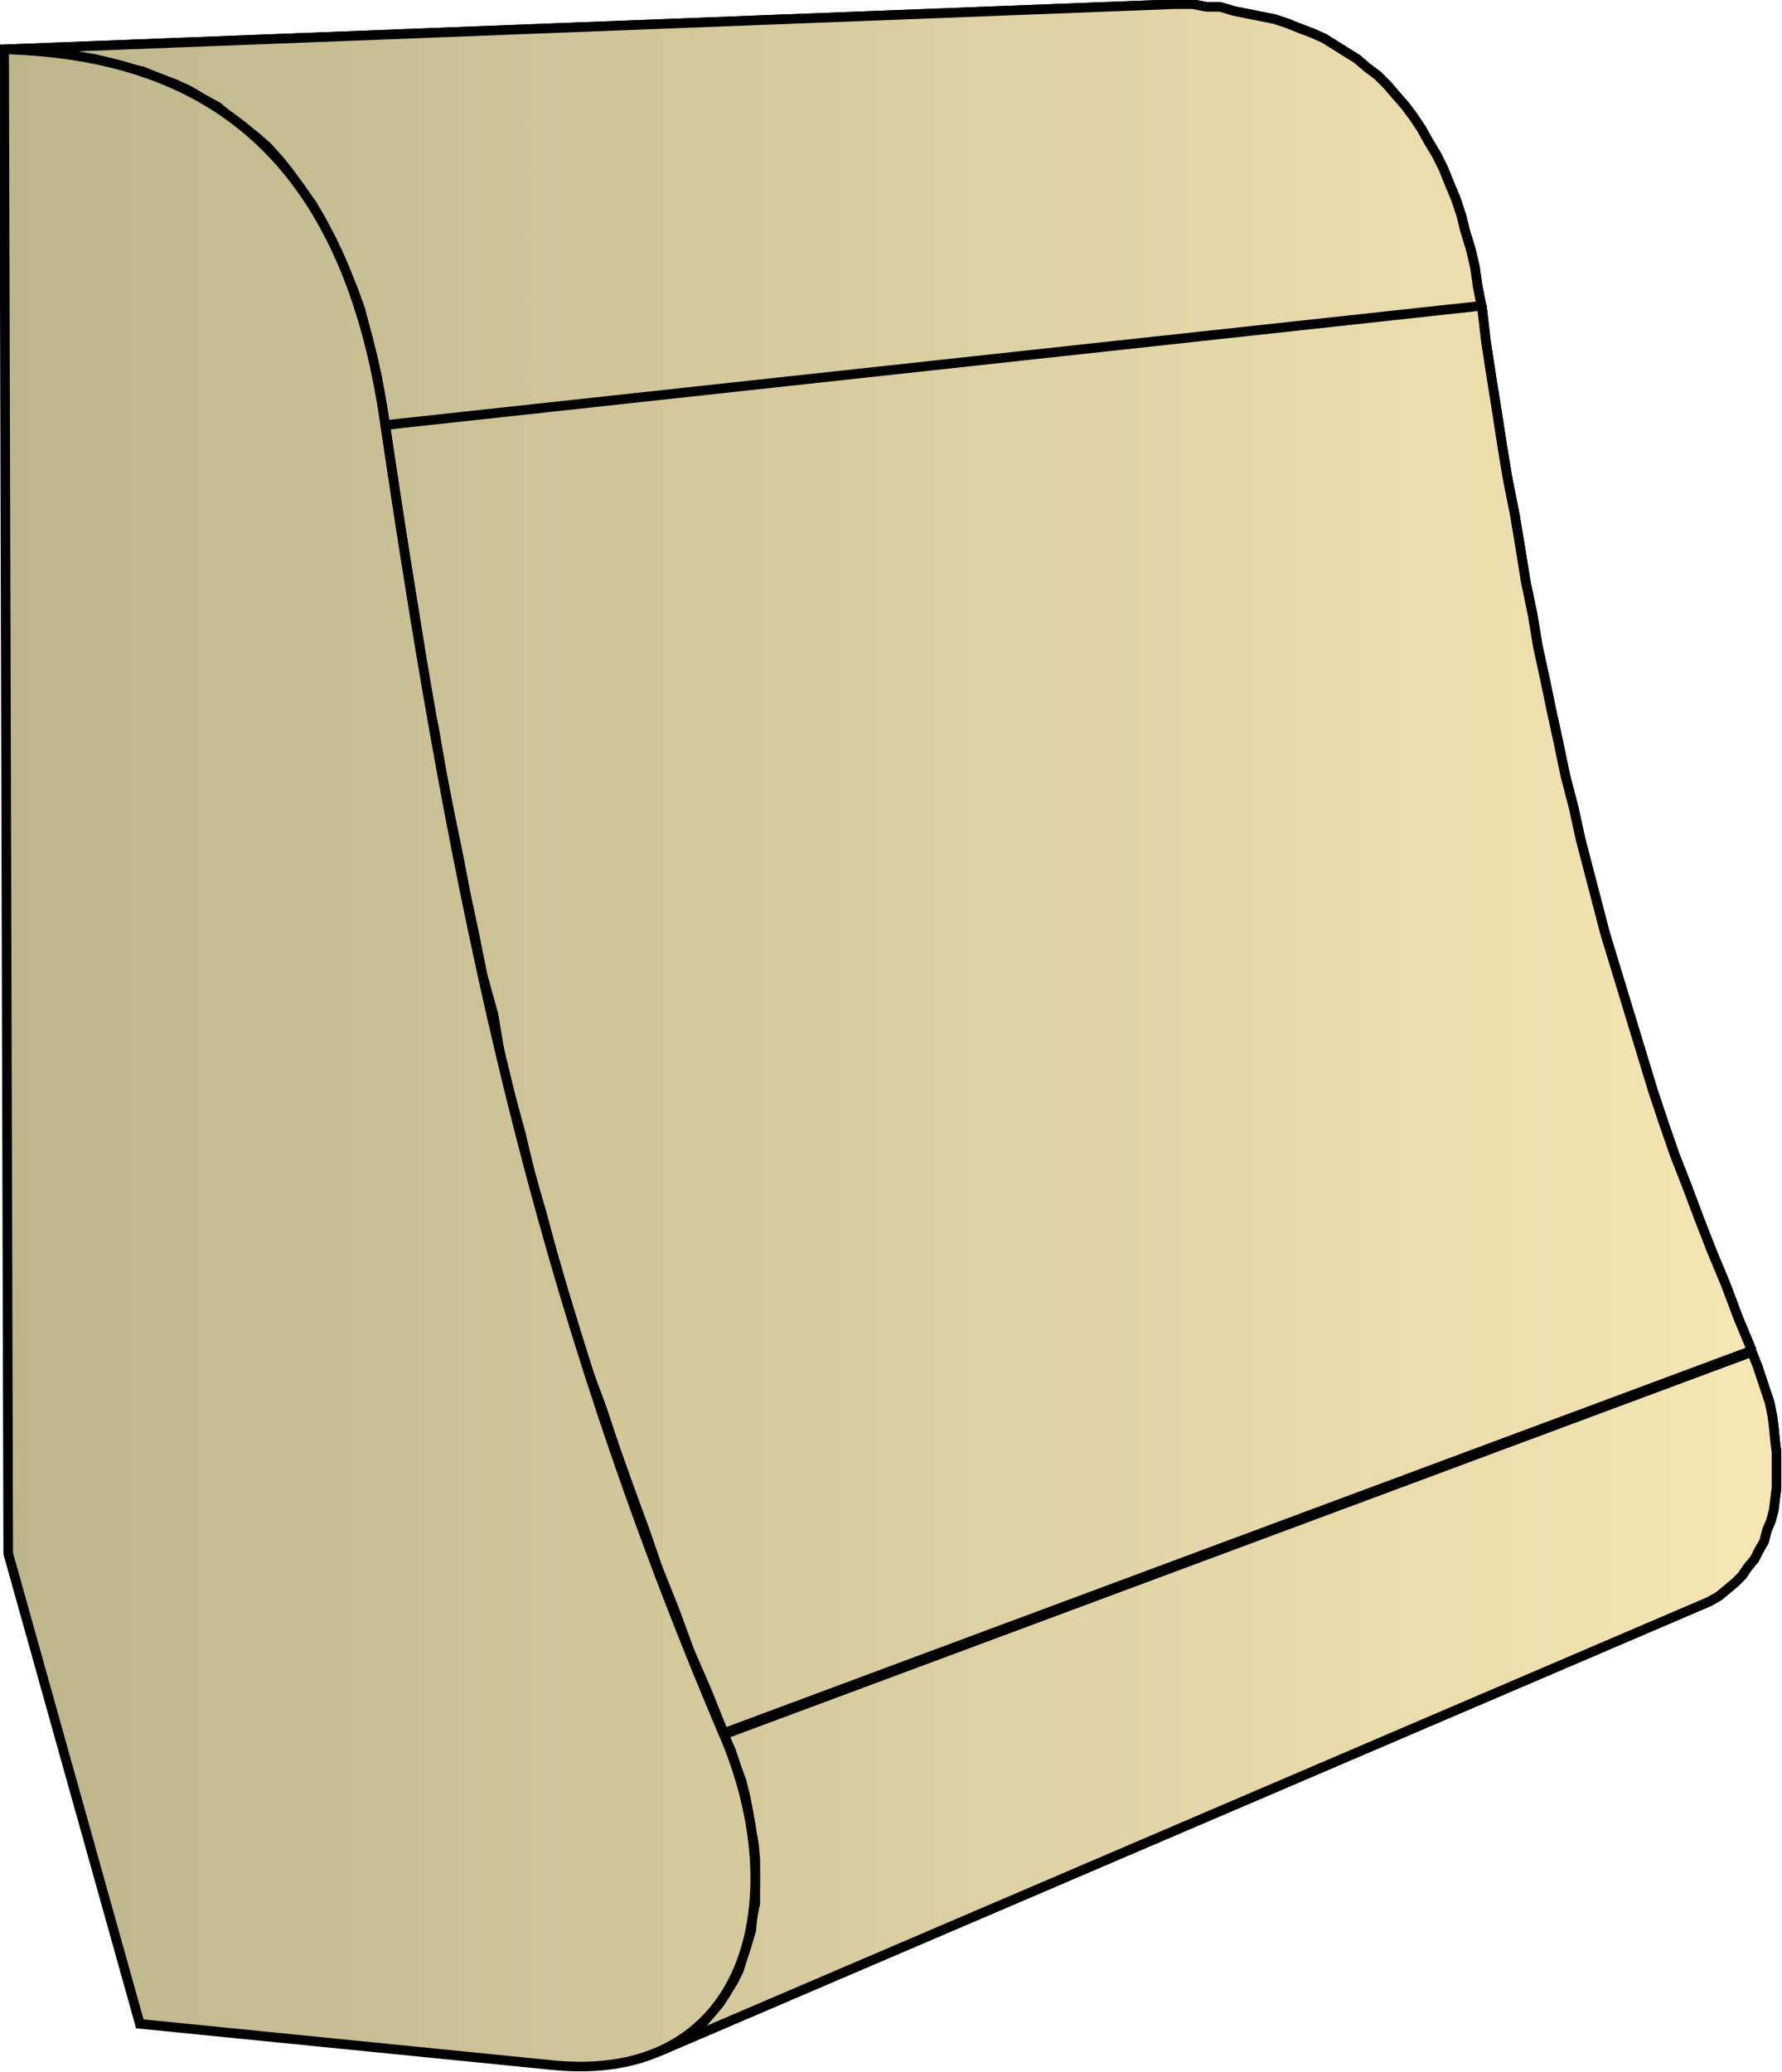
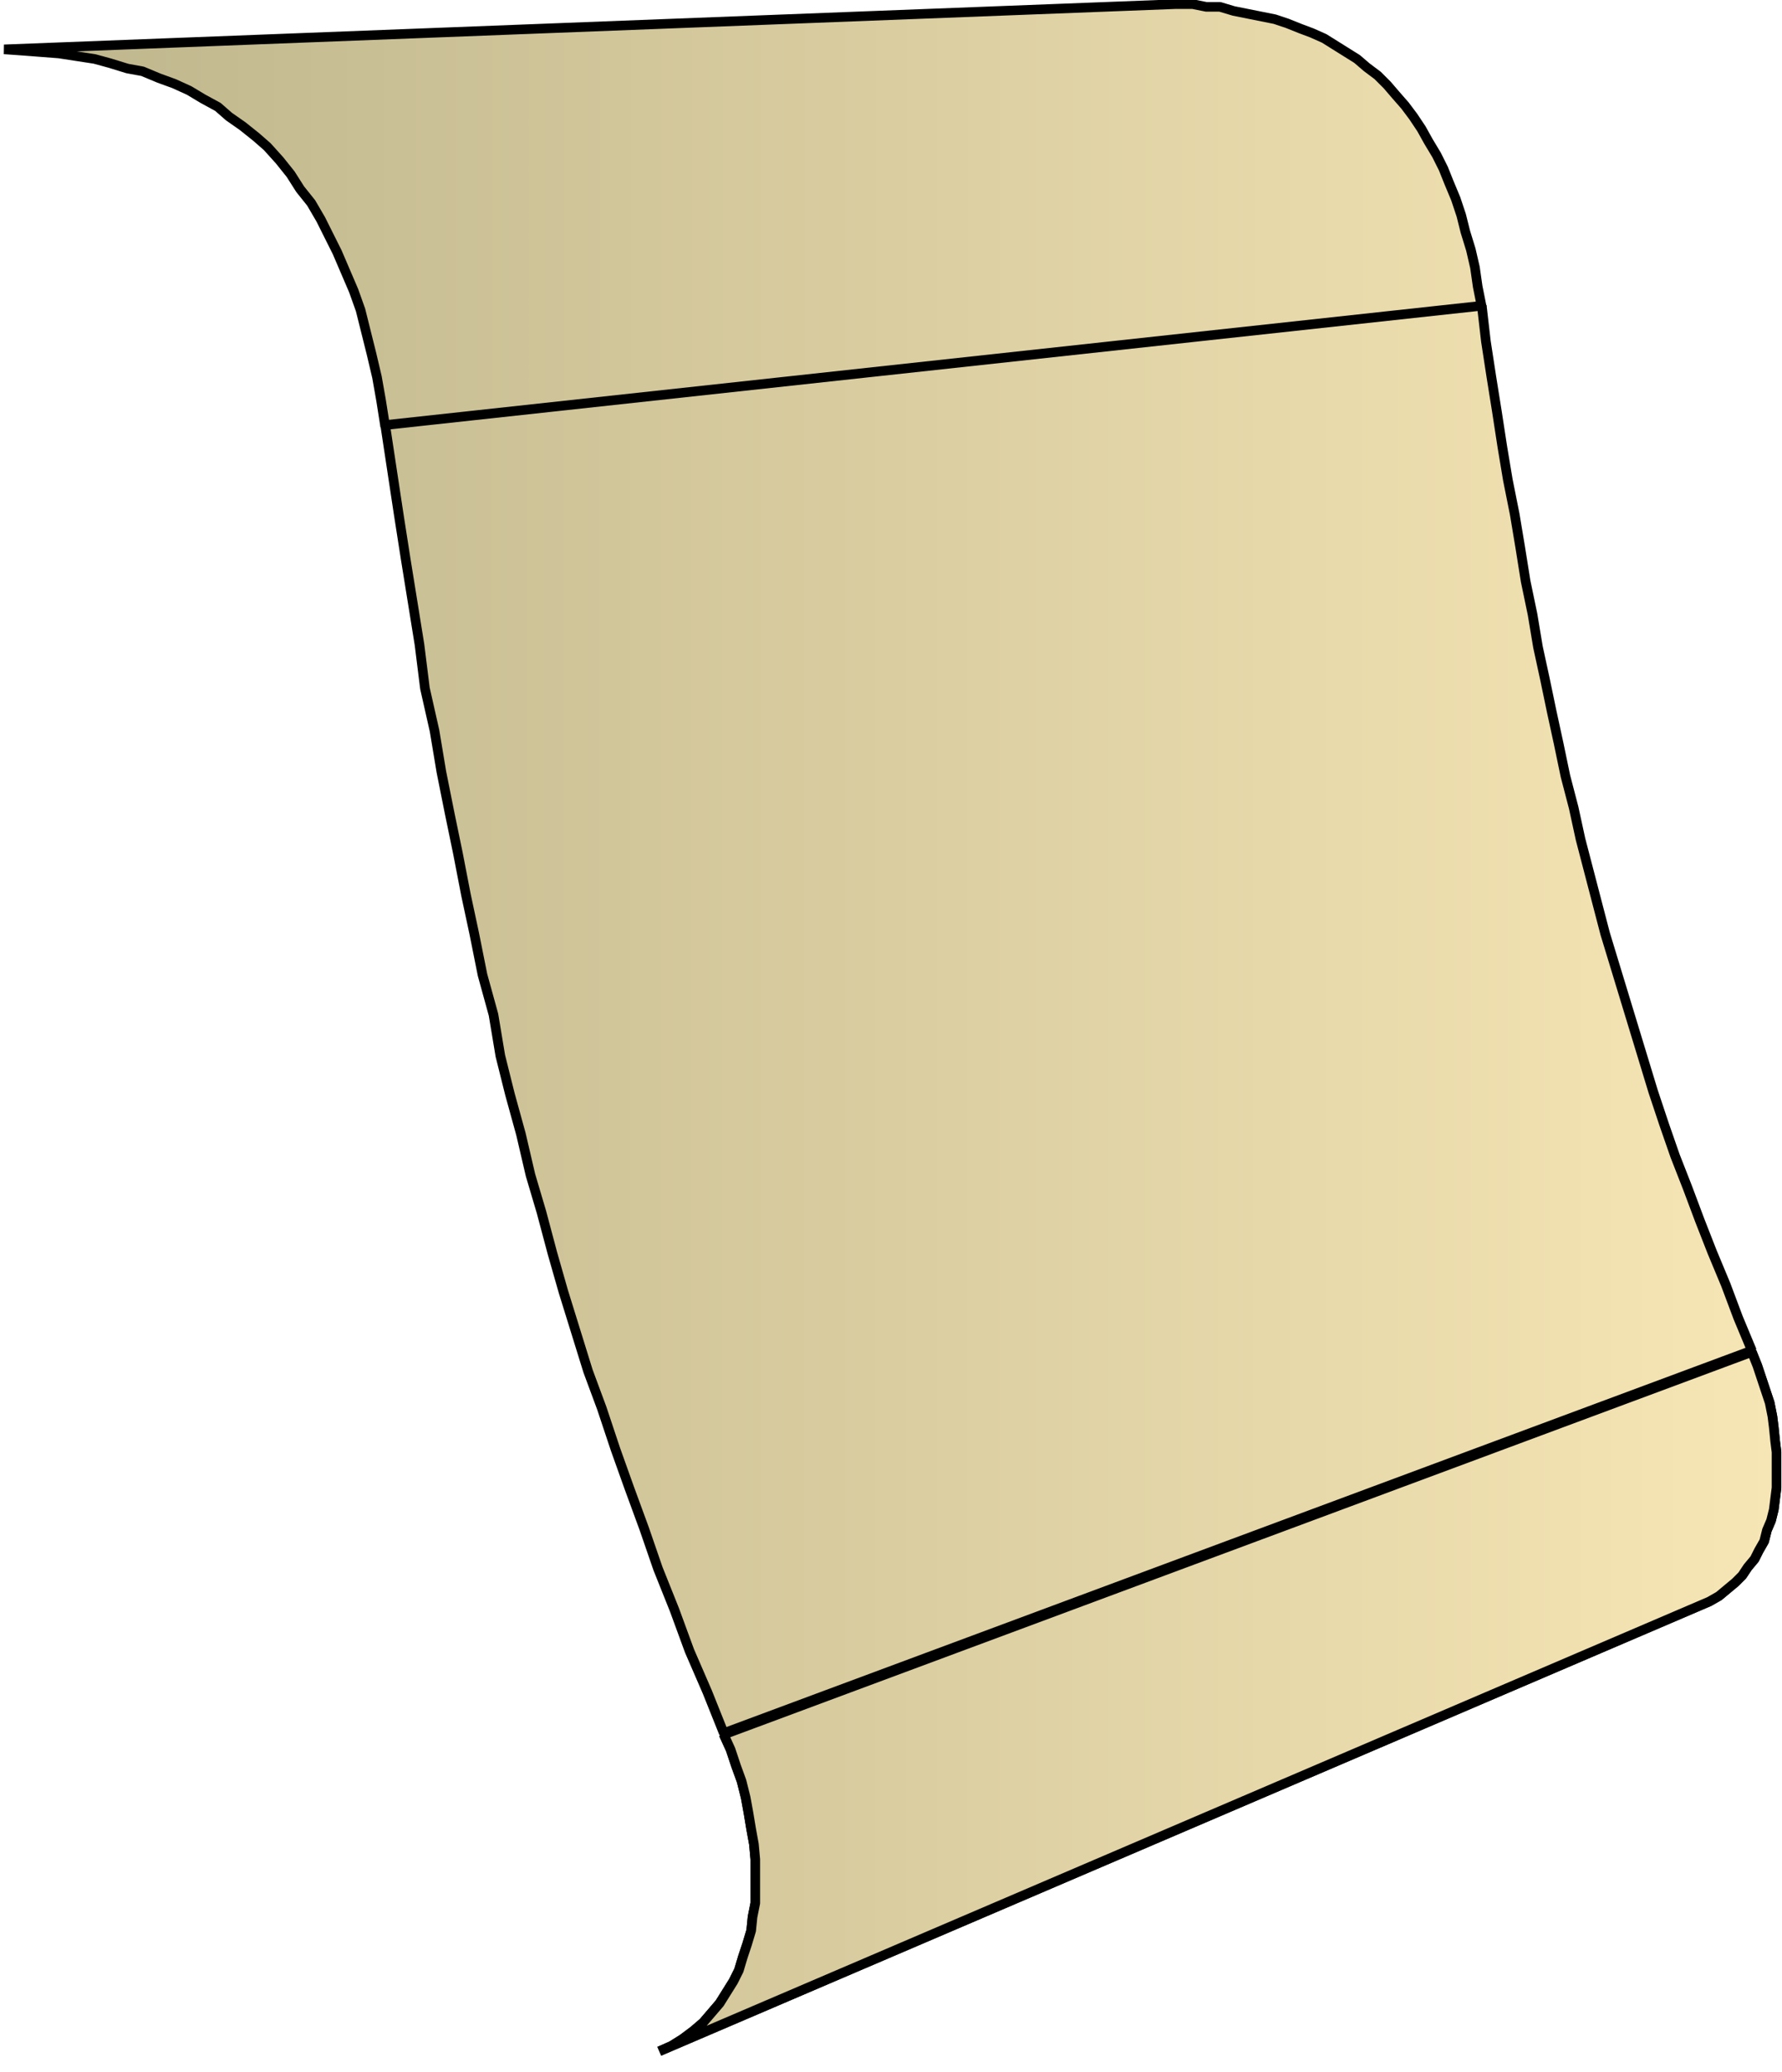
<svg xmlns="http://www.w3.org/2000/svg" xmlns:xlink="http://www.w3.org/1999/xlink" xml:space="preserve" style="shape-rendering:geometricPrecision;text-rendering:geometricPrecision;image-rendering:optimizeQuality;fill-rule:evenodd;clip-rule:evenodd" viewBox="0 0 1.3 1.511">
  <defs>
    <linearGradient id="id0" x1=".003" x2="1.297" y1=".755" y2=".755" gradientUnits="userSpaceOnUse">
      <stop offset="0" style="stop-color:#bdb58c" />
      <stop offset="1" style="stop-color:#f7e6b5" />
    </linearGradient>
    <linearGradient xlink:href="#id0" id="id1" x1=".003" x2="1.297" y1=".755" y2=".755" gradientUnits="userSpaceOnUse" />
    <style>.str0{stroke:#000;stroke-width:.007;stroke-linejoin:bevel}.fil0{fill:url(#id0)}</style>
  </defs>
  <g id="Layer_x0020_1">
    <g id="_121973384">
      <path id="_153372536" d="M.003.036.858.003H.87l.01.002h.01L.9.008.91.01l.01.002.01.002.009.003.01.004.008.003.009.004.008.005.008.005.008.005.007.006.008.006.007.007.006.007.007.008.006.008.006.009.005.009.006.01.005.01.004.01.005.012.004.012.003.012.004.013.003.013.002.014.003.015-.8.087L.278.292.275.275.271.258.267.242.263.226.258.212.252.198.246.184.24.172.234.16.227.148.219.138.212.127.204.117.195.107.187.1.177.092.167.085.159.078.148.072.138.066.127.061.116.057.104.052.093.05.08.046.069.043.056.041.043.039.03.038.017.037z" class="fil0 str0" />
-       <path id="_153373496" d="m.281.31.8-.087.003.026.004.026.004.025.004.026L1.1.35l.005.025.004.024.004.025.005.024.004.024.005.023.005.024.005.023.005.024.006.023.005.023.006.023.006.023.006.023.007.023.007.023.007.023.007.023.007.023.008.024.008.023.009.023.009.024.009.023.01.024.009.024.01.024-.75.279-.012-.03-.013-.03-.011-.03-.012-.03-.01-.029-.011-.03-.01-.028-.01-.03L.429 1 .42.971.411.942.403.914.395.884.387.857.38.827.372.798.365.77.36.74.352.711.346.681.34.653.334.622.328.593.322.563.317.533.31.502.306.47.301.439.296.408.291.376.286.343z" class="fil0 str0" />
      <path id="_153374384" d="m.528 1.265.75-.279.004.01.003.009.003.009.003.009.002.01.001.008.001.01.001.008v.026l-.001.008-.001.008-.002.008-.003.007-.002.008-.004.007-.003.006-.005.006-.004.006-.005.005-.006.005-.006.005-.007.004-.007.003-.759.325.009-.004.008-.005.008-.006.007-.006.006-.007.006-.007.005-.008.005-.008.004-.008.003-.01.003-.009.003-.01.001-.01.002-.01v-.032L.55 1.345l-.002-.011-.002-.012-.002-.011-.003-.012-.004-.011-.004-.012z" class="fil0 str0" />
-       <path d="M.003.036.858.003H.87l.01.002h.01L.9.008.91.01l.01.002.01.002.009.003.01.004.008.003.009.004.008.005.008.005.008.005.007.006.008.006.007.007.006.007.007.008.006.008.006.009.005.009.006.01.005.01.004.01.005.012.004.012.003.012.004.013.003.013.002.014.003.015-.8.087L.278.292.275.275.271.258.267.242.263.226.258.212.252.198.246.184.24.172.234.16.227.148.219.138.212.127.204.117.195.107.187.1.177.092.167.085.159.078.148.072.138.066.127.061.116.057.104.052.093.05.08.046.069.043.056.041.043.039.03.038.017.037z" class="fil0 str0" />
      <path d="m.281.31.8-.087.003.026.004.026.004.025.004.026L1.1.35l.005.025.004.024.004.025.005.024.004.024.005.023.005.024.005.023.005.024.006.023.005.023.006.023.006.023.006.023.007.023.007.023.007.023.007.023.007.023.008.024.008.023.009.023.009.024.009.023.01.024.009.024.01.024-.75.279-.012-.03-.013-.03-.011-.03-.012-.03-.01-.029-.011-.03-.01-.028-.01-.03L.429 1 .42.971.411.942.403.914.395.884.387.857.38.827.372.798.365.77.36.74.352.711.346.681.34.653.334.622.328.593.322.563.317.533.31.502.306.47.301.439.296.408.291.376.286.343zm.247.955.75-.279.004.01.003.009.003.009.003.009.002.01.001.008.001.01.001.008v.026l-.001.008-.001.008-.002.008-.003.007-.002.008-.004.007-.003.006-.005.006-.004.006-.005.005-.006.005-.006.005-.007.004-.007.003-.759.325.009-.004.008-.005.008-.006.007-.006.006-.007.006-.007.005-.008.005-.008.004-.008.003-.01.003-.009.003-.01.001-.01.002-.01v-.032L.55 1.345l-.002-.011-.002-.012-.002-.011-.003-.012-.004-.011-.004-.012z" class="fil0 str0" />
    </g>
-     <path d="M.003.036C.15.04.253.112.281.31c.052.353.109.631.247.955.052.121.018.256-.126.241l-.3-.03-.096-.343z" style="stroke:#000;stroke-width:.007;fill:url(#id1);fill-rule:nonzero" />
  </g>
</svg>